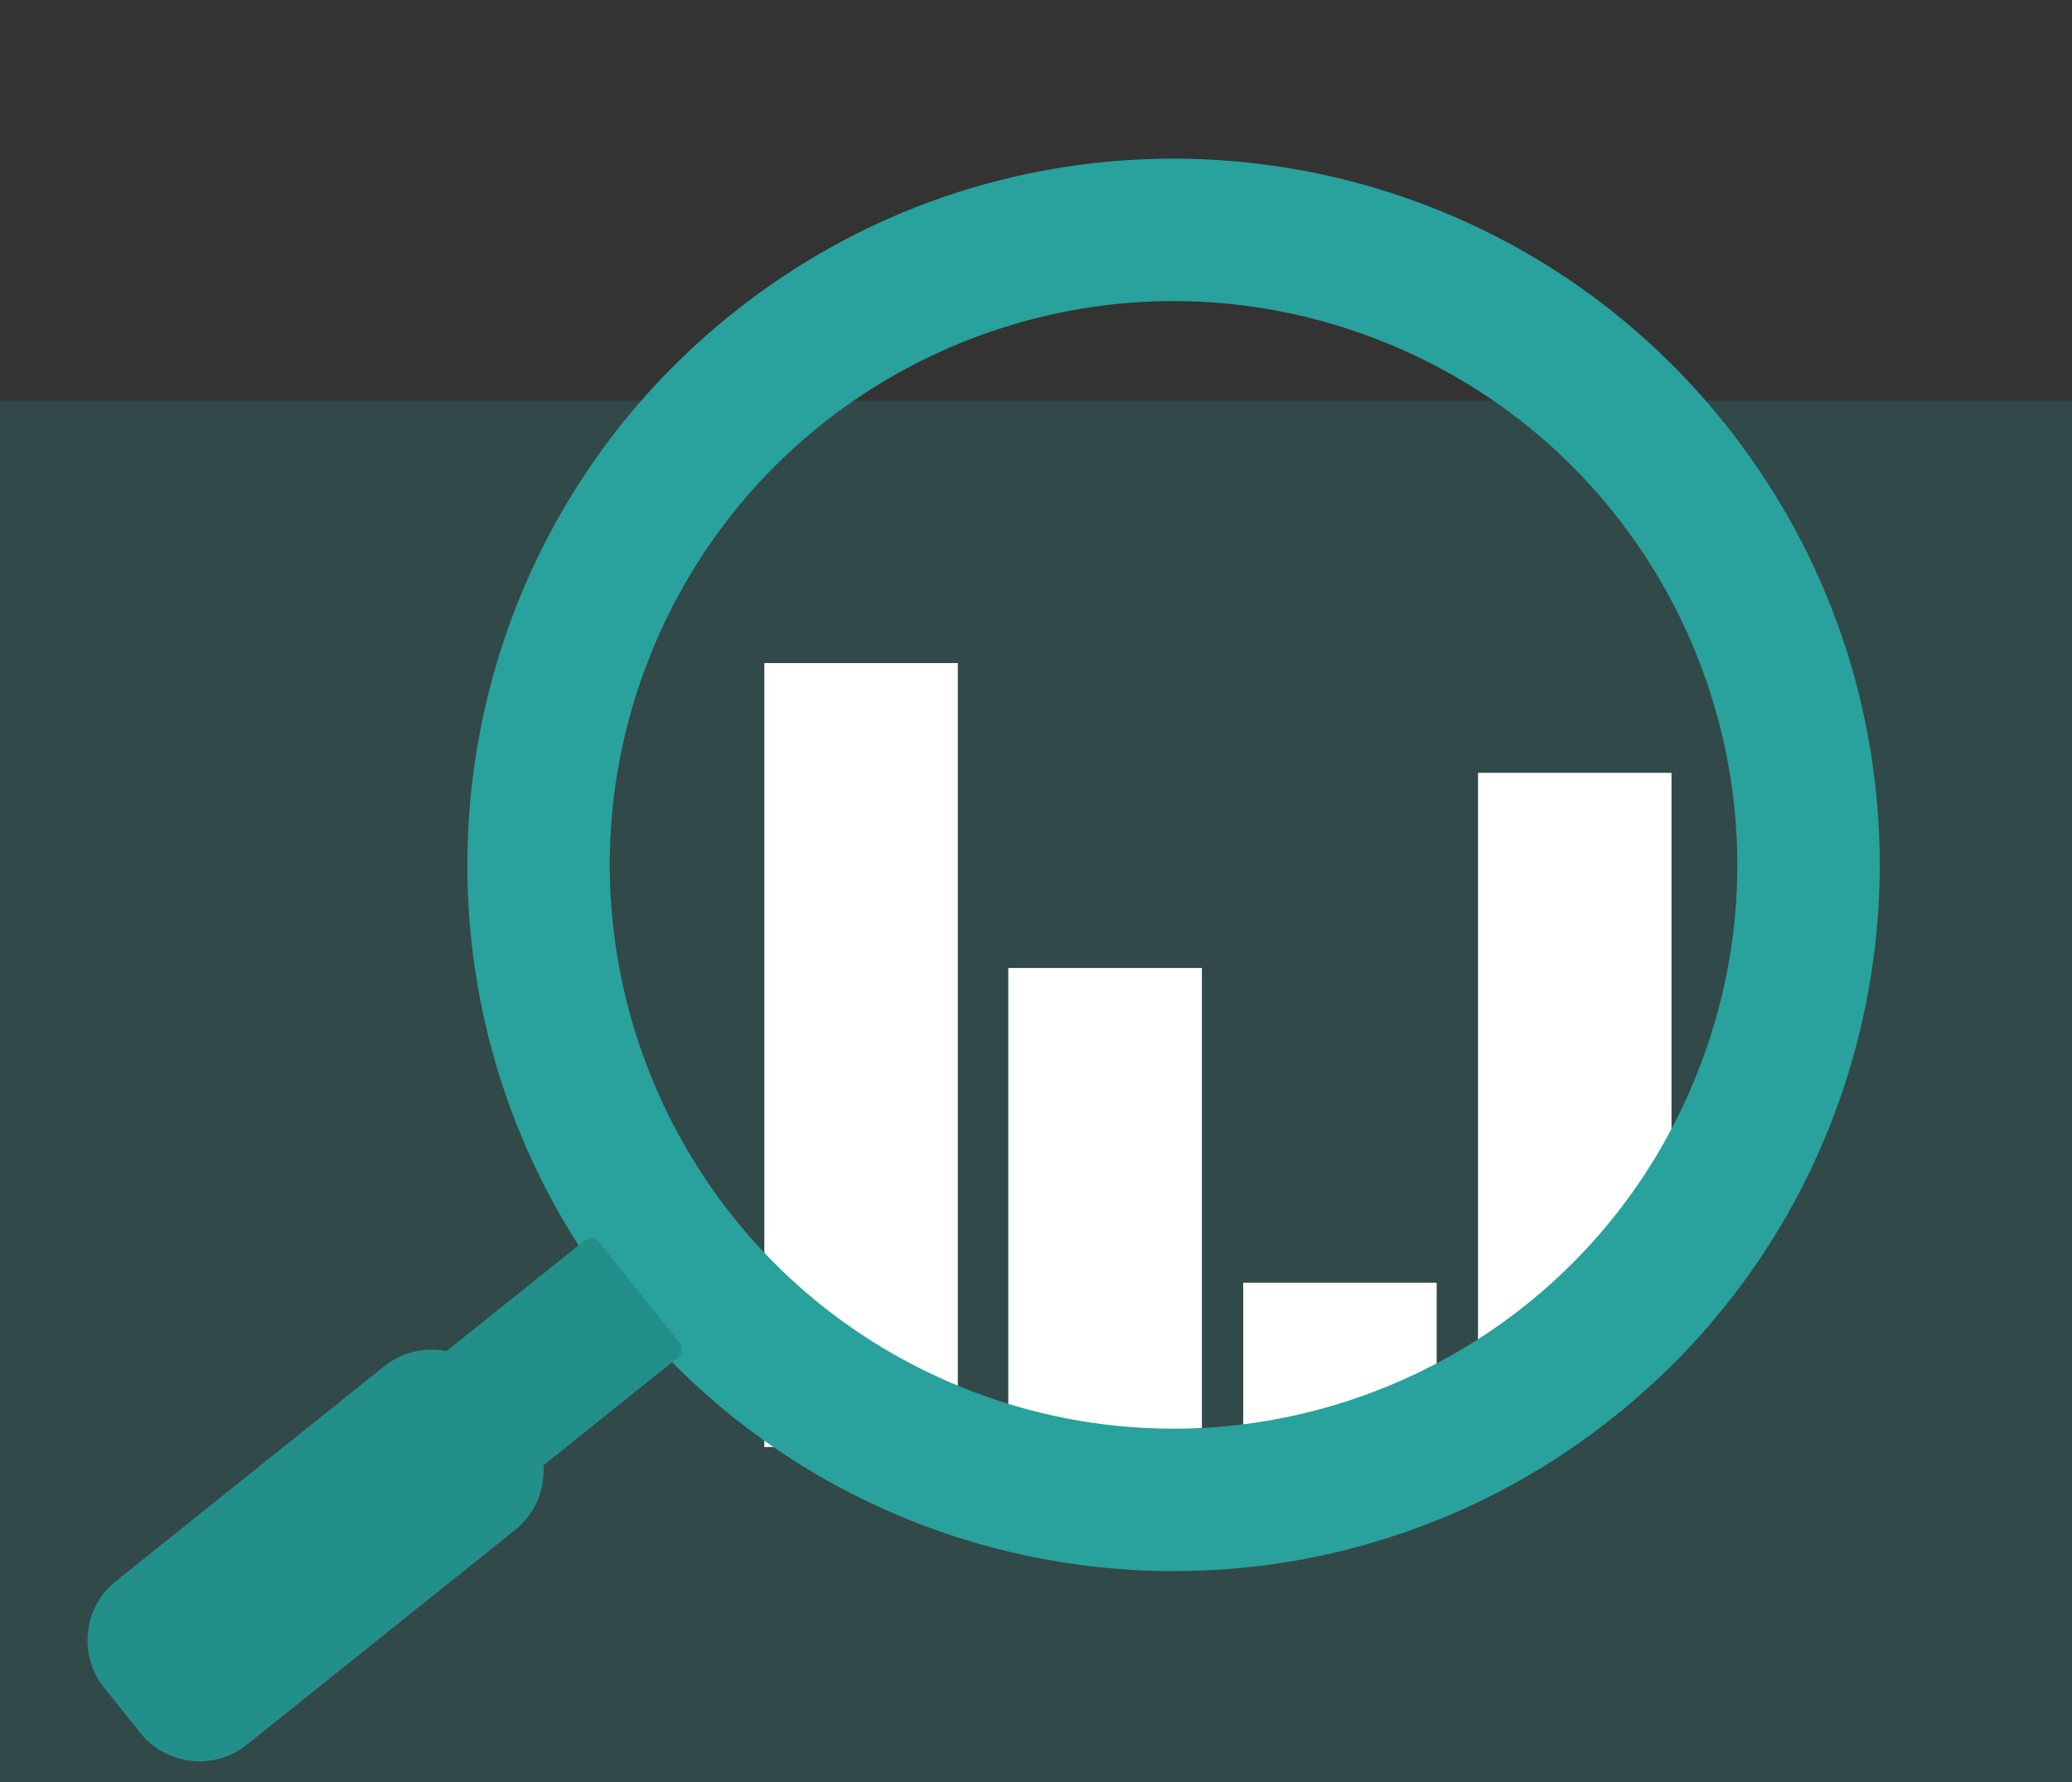
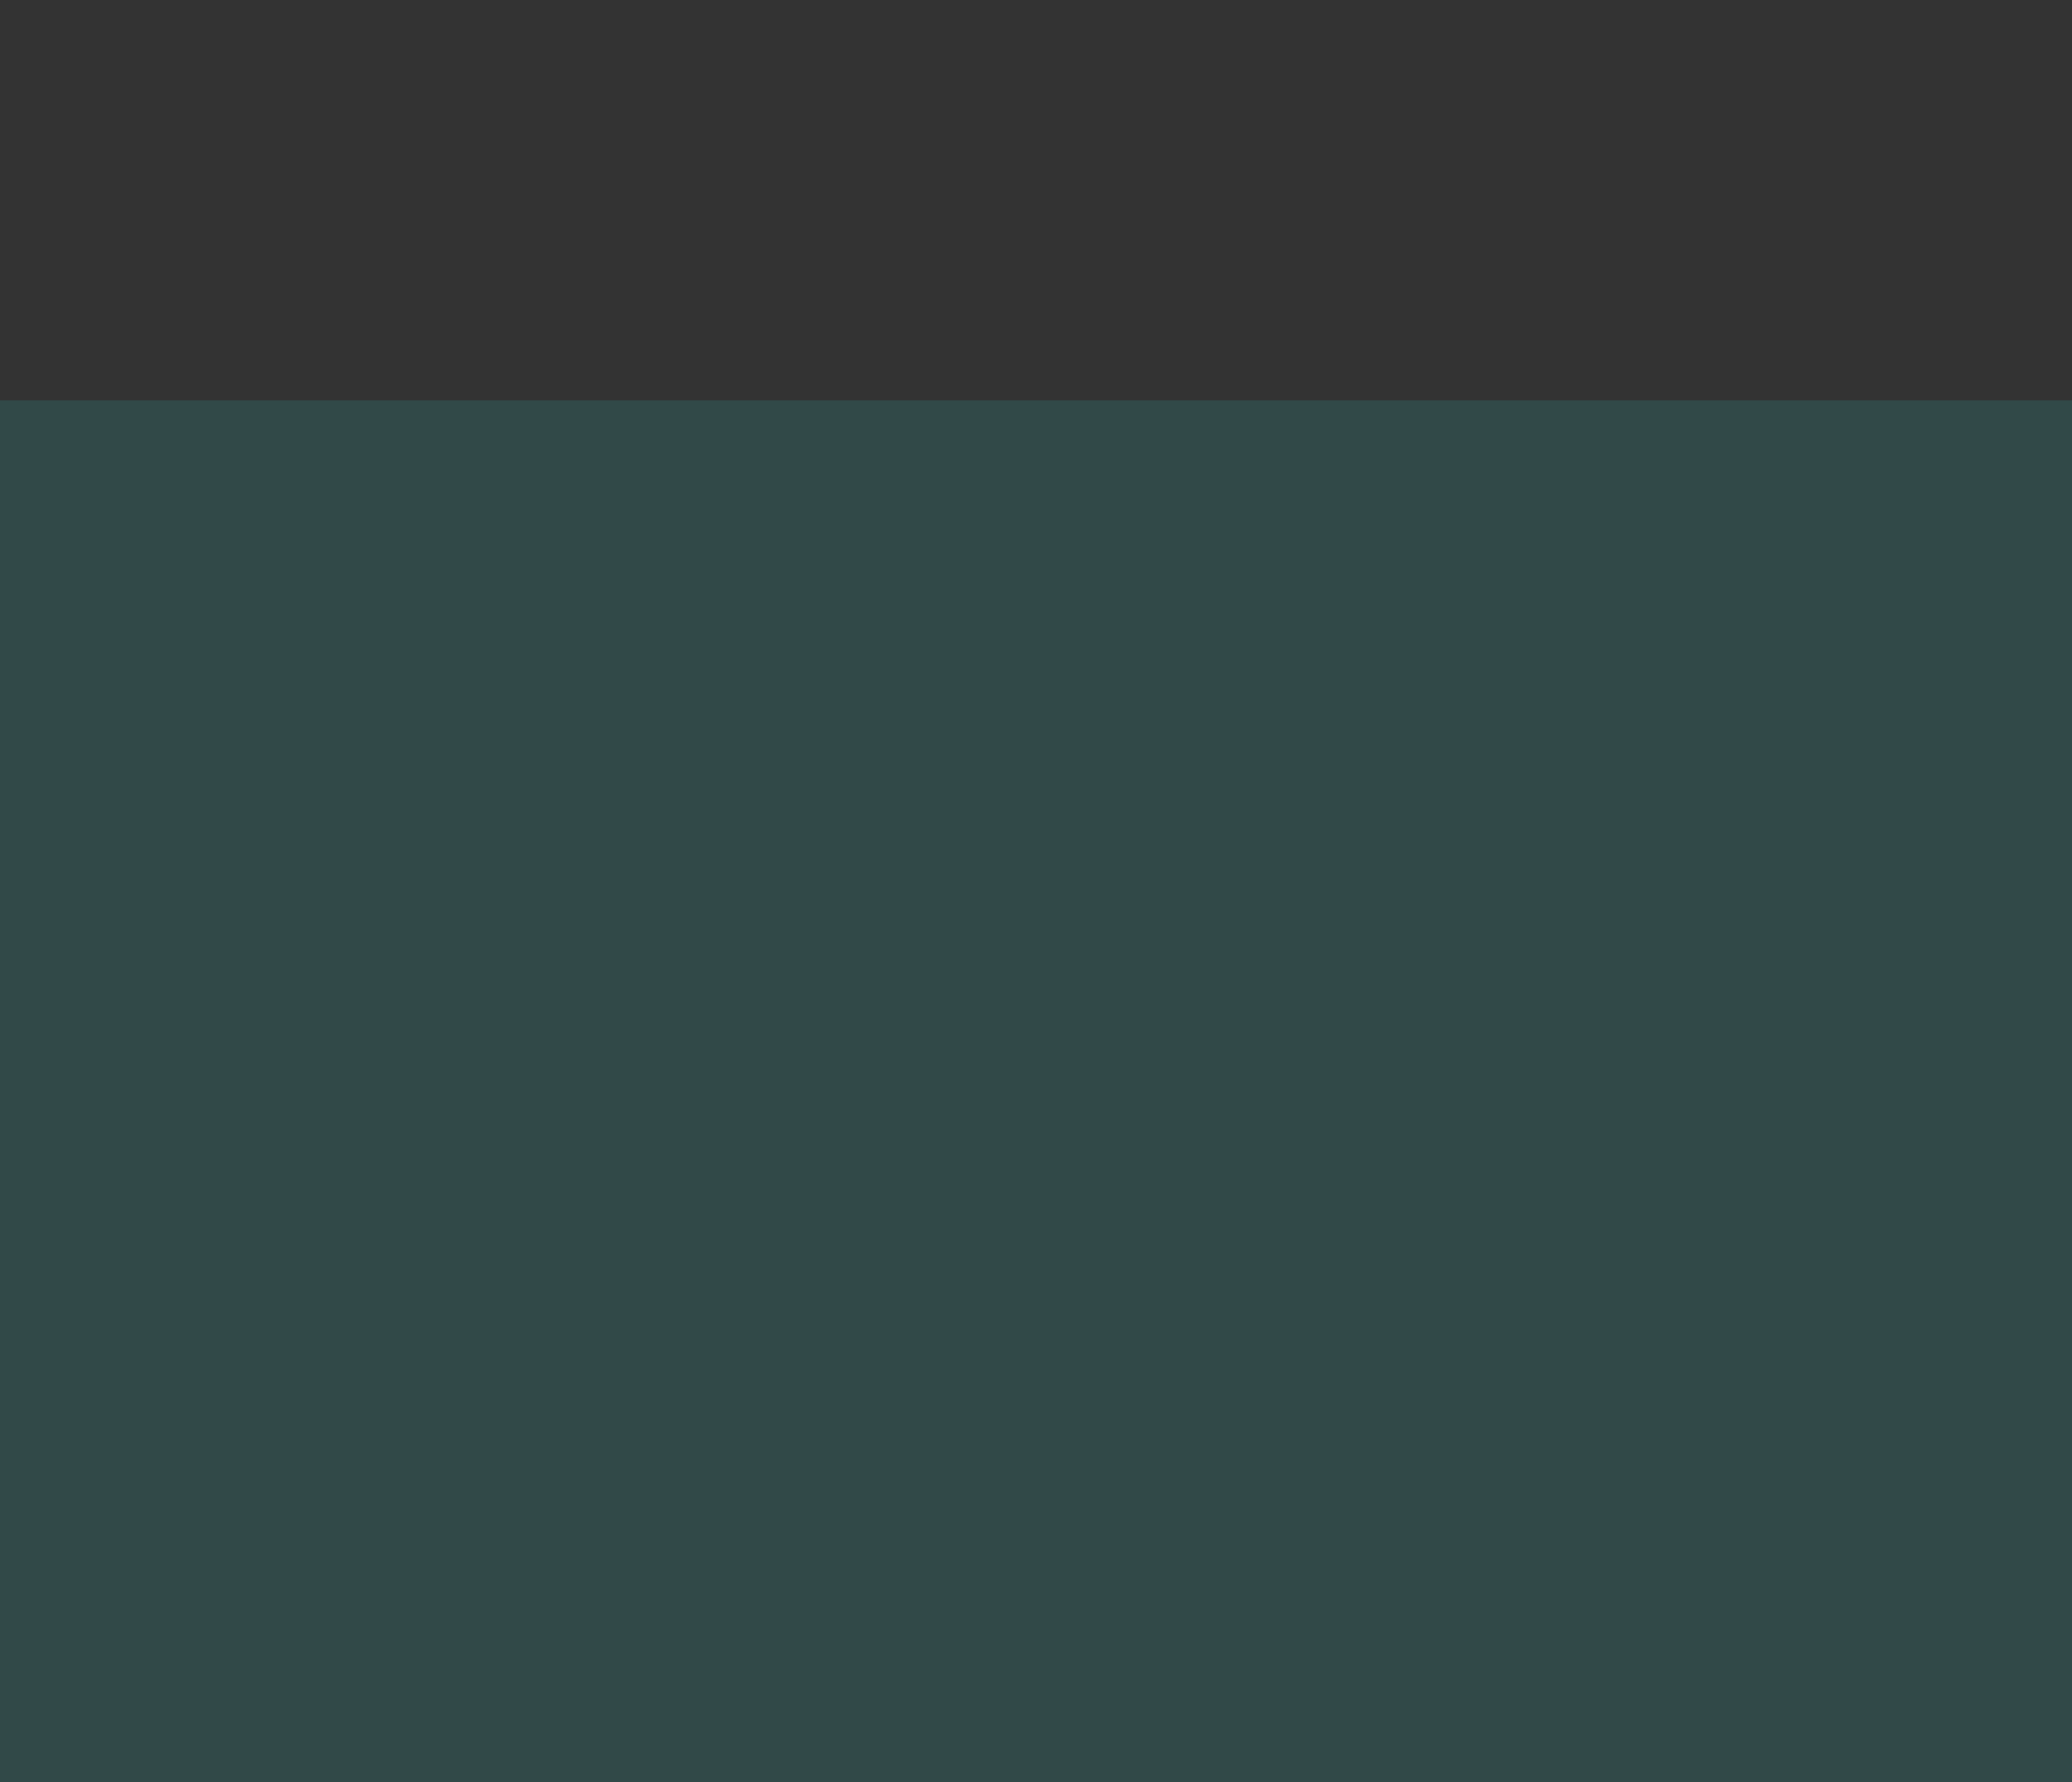
<svg xmlns="http://www.w3.org/2000/svg" width="150" height="129" viewBox="0 0 150 129" fill="none">
  <rect x="0" y="0" width="150" height="129" fill="#333333" stroke="none" />
  <rect width="150" height="100" transform="translate(0 29)" fill="#29A19C" fill-opacity="0.2" />
  <mask id="mask0_329_2920" style="mask-type:alpha" maskUnits="userSpaceOnUse" x="0" y="0" width="150" height="129">
-     <rect width="150" height="129" fill="white" />
-   </mask>
+     </mask>
  <g mask="url(#mask0_329_2920)">
-     <path d="M86.26 104H73.745V70.823H86.26V104Z" fill="white" stroke="white" stroke-width="1.5" />
-     <path d="M68.589 104H56.083V48.75H68.589V104Z" fill="white" stroke="white" stroke-width="1.5" />
+     <path d="M86.26 104V70.823H86.26V104Z" fill="white" stroke="white" stroke-width="1.5" />
    <path d="M120.256 97H107.75V56.695H120.256V97Z" fill="white" stroke="white" stroke-width="1.5" />
    <path d="M103.256 104H90.75V93.61H103.256V104Z" fill="white" stroke="white" stroke-width="1.5" />
    <path d="M69.22 101.127C47.95 92.433 37.752 68.148 46.44 46.878C55.128 25.608 79.418 15.41 100.689 24.098C121.959 32.785 132.157 57.07 123.469 78.34C114.781 99.617 90.49 109.815 69.22 101.127ZM124.237 31.157C106.868 9.462 75.199 5.954 53.505 23.324C31.81 40.699 28.303 72.368 45.672 94.062C63.041 115.757 94.71 119.264 116.404 101.895C138.105 84.525 141.613 52.857 124.237 31.157Z" fill="#29A19C" />
-     <path d="M69.22 101.127L69.526 100.385C53.71 93.925 44.143 78.677 44.143 62.594C44.143 57.457 45.116 52.233 47.182 47.178C53.636 31.369 68.883 21.795 84.973 21.795C90.109 21.795 95.333 22.775 100.382 24.834C116.198 31.294 125.772 46.541 125.772 62.625C125.772 67.761 124.792 72.985 122.726 78.041C116.273 93.85 101.025 103.424 84.942 103.424C79.799 103.424 74.575 102.45 69.526 100.385L69.22 101.127L68.92 101.864C74.169 104.004 79.599 105.022 84.942 105.022C101.656 105.022 117.496 95.073 124.205 78.646C126.352 73.397 127.37 67.968 127.37 62.625C127.37 45.911 117.415 30.071 100.988 23.355C95.745 21.214 90.309 20.197 84.973 20.197C68.252 20.197 52.412 30.145 45.703 46.572C43.556 51.821 42.545 57.258 42.545 62.594C42.539 79.308 52.493 95.154 68.92 101.864L69.22 101.127ZM124.237 31.157L124.861 30.657C114.769 18.05 99.908 11.484 84.923 11.484C73.72 11.484 62.429 15.154 53.005 22.706C40.392 32.798 33.832 47.658 33.832 62.644C33.832 73.847 37.502 85.137 45.048 94.561C55.14 107.169 70 113.735 84.985 113.735C96.188 113.735 107.479 110.065 116.903 102.519C129.517 92.421 136.082 77.567 136.082 62.581C136.082 51.372 132.413 40.088 124.861 30.657L123.612 31.656C130.927 40.793 134.478 51.721 134.485 62.581C134.478 77.105 128.125 91.491 115.904 101.271C106.767 108.586 95.845 112.137 84.985 112.137C70.462 112.137 56.076 105.783 46.296 93.563C38.981 84.426 35.43 73.504 35.43 62.644C35.43 48.12 41.783 33.734 54.004 23.948C63.141 16.633 74.063 13.082 84.923 13.082C99.446 13.082 113.832 19.442 123.612 31.656L124.237 31.157Z" fill="#29A19C" />
-     <path d="M32.696 98.531L42.782 90.455L48.562 97.67L38.575 105.665L32.696 98.531Z" fill="#238F8B" />
    <path d="M32.696 98.531L33.195 99.149L42.657 91.578L47.438 97.545L38.688 104.547L33.314 98.019L32.696 98.531L32.078 99.037L37.958 106.17C38.238 106.507 38.731 106.557 39.075 106.289L49.054 98.294C49.223 98.163 49.329 97.969 49.354 97.757C49.373 97.551 49.31 97.333 49.179 97.17L43.406 89.955C43.132 89.612 42.626 89.556 42.283 89.831L32.197 97.907C32.035 98.038 31.928 98.231 31.904 98.444C31.878 98.656 31.947 98.874 32.078 99.037L32.696 98.531Z" fill="#238F8B" />
    <path d="M10.783 124.944L8.162 121.667C6.545 119.651 6.87 116.699 8.892 115.083L28.315 99.529C30.337 97.913 33.283 98.238 34.906 100.26L37.527 103.536C39.143 105.559 38.819 108.504 36.797 110.127L17.374 125.674C15.352 127.297 12.406 126.966 10.783 124.944Z" fill="#238F8B" />
-     <path d="M10.783 124.944L11.407 124.451L8.786 121.174C8.212 120.45 7.931 119.595 7.931 118.74C7.931 117.598 8.43 116.475 9.391 115.707L28.814 100.154C29.532 99.579 30.387 99.299 31.242 99.299C32.384 99.305 33.507 99.798 34.281 100.759L36.903 104.036C37.477 104.76 37.758 105.609 37.758 106.464C37.758 107.606 37.258 108.735 36.297 109.503L16.875 125.056C16.157 125.631 15.302 125.905 14.447 125.905C13.305 125.905 12.181 125.406 11.407 124.451L10.783 124.944L10.159 125.45C11.245 126.798 12.843 127.503 14.447 127.503C15.651 127.503 16.862 127.11 17.873 126.298L37.296 110.751C38.65 109.665 39.355 108.068 39.355 106.464C39.355 105.265 38.962 104.048 38.151 103.037L35.523 99.76C34.444 98.406 32.846 97.701 31.242 97.701C30.044 97.701 28.826 98.1 27.815 98.906L8.393 114.459C7.038 115.538 6.333 117.136 6.333 118.74C6.333 119.945 6.732 121.162 7.538 122.173L10.159 125.45L10.783 124.944Z" fill="#238F8B" />
  </g>
</svg>